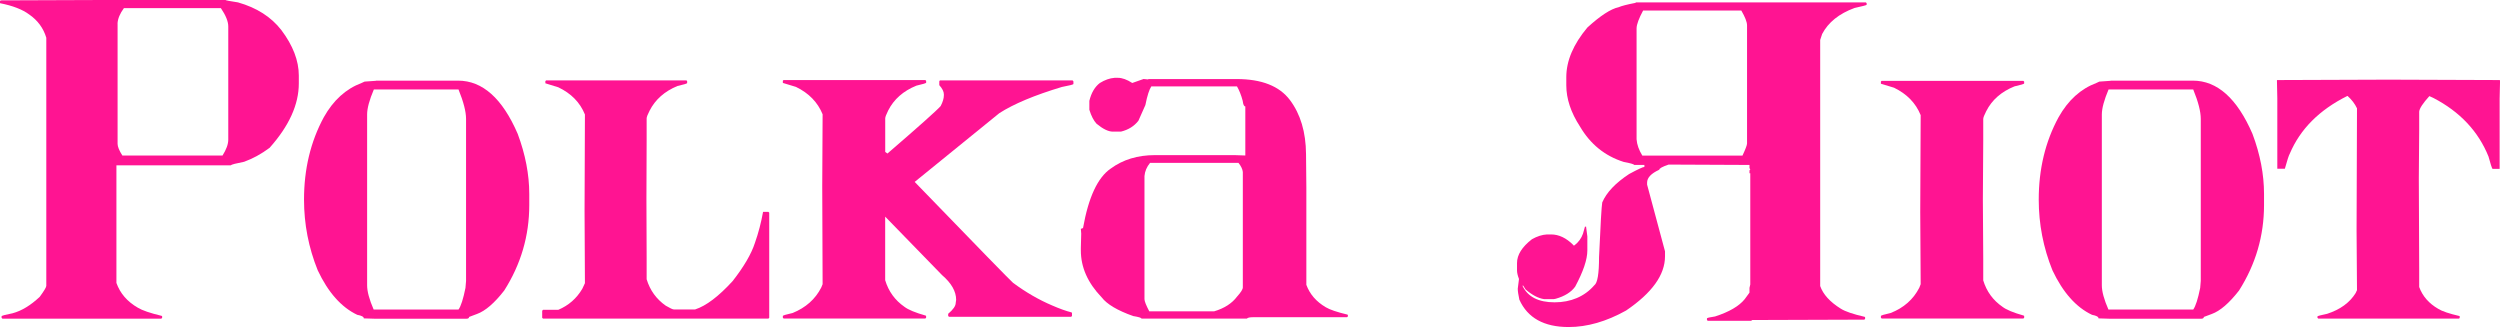
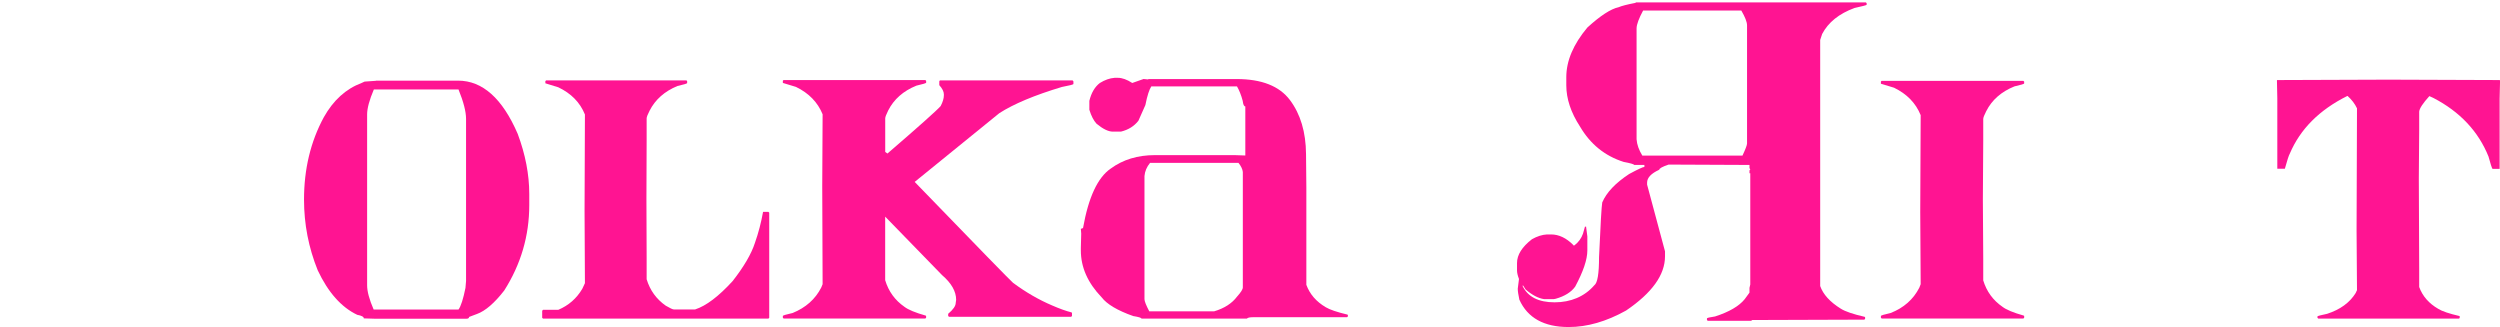
<svg xmlns="http://www.w3.org/2000/svg" id="_レイヤー_2" data-name="レイヤー 2" width="470.28" height="61.51" viewBox="0 0 470.28 61.51">
  <defs>
    <style>
      .cls-1 {
        fill: #ff1492;
      }
    </style>
  </defs>
  <g id="DESIGN">
    <g>
-       <path class="cls-1" d="M.08.07l19.05-.07h23.28c.05.07.84.22,2.36.45,3.52,1,6.23,2.73,8.15,5.2,2.19,2.91,3.29,5.77,3.29,8.56v1.49c0,3.96-1.83,8-5.5,12.11-1.54,1.15-3.14,2.02-4.78,2.62-1.55.3-2.39.52-2.54.67h-21.49v22.12c.7,1.97,2.04,3.52,4.04,4.67.82.5,2.31,1.01,4.48,1.53l.08.07v.3l-.15.15H.45l-.15-.15v-.3c0-.1.69-.29,2.06-.56,1.69-.45,3.4-1.48,5.12-3.1.82-1.12,1.23-1.81,1.23-2.06V7.1c-.55-1.82-1.62-3.27-3.21-4.37C4.23,1.78,2.39,1.07,0,.6V.22l.08-.07v-.07ZM22.12,4.41v22.65c0,.52.3,1.26.9,2.2h18.84c.72-1.15,1.08-2.14,1.08-2.99V4.97c0-.92-.46-2.07-1.39-3.44h-18.24c-.75,1.02-1.15,1.98-1.2,2.88Z" />
      <path class="cls-1" d="M70.71,15.17h15.47c4.58,0,8.33,3.34,11.21,10.02,1.44,3.86,2.17,7.63,2.17,11.29v2.1c0,5.78-1.57,11.13-4.71,16.07-1.84,2.37-3.55,3.84-5.12,4.41l-1.49.56c0,.23-.19.34-.56.34h-17.04l-2.2-.07c0-.3-.42-.52-1.24-.67-2.99-1.42-5.47-4.21-7.43-8.37-1.72-4.26-2.58-8.69-2.58-13.3,0-5.76,1.24-10.92,3.73-15.51,1.79-3.19,4.16-5.33,7.1-6.43l.56-.26,2.13-.15ZM70.33,16.82c-.85,1.99-1.27,3.57-1.27,4.71v32.14c0,1.15.41,2.67,1.23,4.56h15.96c.45-.62.89-1.98,1.31-4.07l.11-1.31v-30.49c0-1.37-.48-3.21-1.42-5.53h-15.92Z" />
      <path class="cls-1" d="M102.73,15.13h26.42l.11.15v.34c0,.1-.61.28-1.83.56-2.42,1-4.16,2.54-5.23,4.63-.37.72-.56,1.21-.56,1.46v4.07l-.04,11.06.04,11.06v4.07c.63,2.07,1.82,3.73,3.59,4.97.8.47,1.31.71,1.53.71h4c2.07-.67,4.42-2.45,7.06-5.34,2.12-2.71,3.52-5.11,4.19-7.18.65-1.84,1.16-3.79,1.53-5.83h1.01l.15.15v19.77l-.15.15h-42.41l-.15-.15v-1.31l.15-.19h2.88c1.94-.82,3.45-2.14,4.52-3.96l.49-1.05-.07-13.6.07-18.13c-.92-2.27-2.59-3.97-5.01-5.12l-2.43-.75v-.41l.15-.15Z" />
      <path class="cls-1" d="M147.42,15.06h26.65l.15.15v.34c0,.1-.61.28-1.83.56-2.47,1-4.24,2.56-5.31,4.67-.37.75-.56,1.24-.56,1.49v6.31l.42.3c5.98-5.16,9.32-8.14,10.01-8.93.4-.77.6-1.45.6-2.02v-.19c0-.5-.28-1.07-.86-1.72v-.71l.11-.19h24.96l.16.19v.49c0,.1-.72.29-2.17.56-5.13,1.54-9.06,3.19-11.77,4.93l-15.92,12.93c11.93,12.33,18.1,18.66,18.5,18.98,2.39,1.77,4.84,3.19,7.36,4.26,1.37.6,2.59,1.04,3.66,1.31l.07.11v.56l-.15.15h-22.99l-.15-.15v-.41c.95-.8,1.42-1.48,1.42-2.06l.08-.56c0-1.6-.89-3.15-2.66-4.67l-10.69-10.99v11.96c.63,2.09,1.83,3.76,3.63,5.01.72.55,2.05,1.1,4,1.65l.07.07v.33l-.15.15h-26.65l-.15-.15v-.33c0-.1.61-.29,1.84-.56,2.46-1,4.26-2.59,5.38-4.78l.26-.64-.07-18.43.07-13.53c-.92-2.26-2.59-3.98-5.01-5.15l-2.47-.75v-.41l.15-.15Z" />
      <path class="cls-1" d="M215.96,14.95l.08-.08h16.59c4.7,0,8.05,1.32,10.03,3.96,1.98,2.64,2.99,6.03,3.02,10.16.04,4.14.06,6.24.06,6.32v18.27c.65,1.77,1.87,3.17,3.66,4.22.75.45,2.1.91,4.07,1.38l.08.08v.26l-.15.15h-17.61c-.7,0-1.1.09-1.23.26h-19.84c0-.15-.53-.31-1.57-.48-2.95-1.05-4.92-2.22-5.91-3.51-2.62-2.72-3.92-5.66-3.92-8.82v-.48l.07-2.69-.07-.9.41-.15c1.02-5.78,2.76-9.51,5.2-11.18,2.29-1.69,5.07-2.54,8.33-2.54h14.95l2.05.07v-9.23c-.25,0-.41-.35-.49-1.04-.29-1.1-.66-2.01-1.08-2.73h-16.11c-.39.57-.77,1.74-1.12,3.51l-1.31,2.95c-.79,1.02-1.89,1.71-3.29,2.05h-1.53c-.84,0-1.86-.5-3.06-1.49-.55-.6-1-1.47-1.35-2.62v-1.68c.37-1.52,1.03-2.64,1.98-3.36.92-.57,1.84-.9,2.76-.97h.64c.79,0,1.69.32,2.69.97l2.13-.75.82.08ZM215.29,33.11v23.17c0,.38.3,1.14.9,2.28h12.22c1.92-.57,3.35-1.5,4.3-2.77.72-.8,1.08-1.37,1.08-1.72v-21.71c-.05-.52-.32-1.1-.82-1.72h-16.63c-.62.75-.97,1.57-1.05,2.47Z" />
      <path class="cls-1" d="M307.71.45h43.28l.15.15v.3c0,.07-.76.27-2.28.6-2.91,1.07-4.94,2.7-6.09,4.89l-.37,1.12v46.3c.55,1.57,1.84,2.99,3.88,4.26.82.52,2.32,1.03,4.49,1.53l.08.08v.3l-.15.15-20.85.07h-.22l-.23.15h-8.15l-.15-.15v-.3c0-.1.51-.22,1.53-.37,2.64-.85,4.5-1.93,5.57-3.25l.9-1.23v-.9l.15-.63v-20.93h-.15v-.52l.15-.22-.15-.22v-.6l-15.22-.07c-1.17.4-1.75.72-1.75.97-1.53.7-2.29,1.5-2.29,2.43v.37l3.37,12.55v.94c0,3.49-2.45,6.89-7.33,10.2-3.71,2.07-7.31,3.1-10.8,3.1-4.63,0-7.73-1.72-9.27-5.15-.2-.92-.3-1.61-.3-2.06l.23-1.83c-.25-.65-.37-1.18-.37-1.61v-1.38c0-1.55.94-3.04,2.81-4.49.97-.55,1.91-.85,2.84-.9h.75c1.47,0,2.86.66,4.18,1.98v.08h.22c.77-.6,1.31-1.33,1.61-2.21l.37-1.31h.22v.08l.23,1.75v2.65c0,1.7-.77,3.96-2.29,6.8-.75,1.04-1.97,1.8-3.66,2.28l-.37.07h-1.83c-1.1-.17-2.26-.78-3.47-1.83l-.45-.71h-.11v.08c1,2.04,3,3.06,6.02,3.06s5.62-1.07,7.47-3.21c.6-.42.89-2.19.89-5.3.27-6.1.47-9.53.6-10.28.8-1.87,2.48-3.65,5.05-5.34,1.67-.9,2.62-1.34,2.88-1.34v-.38h-1.91c-.1-.15-.76-.33-1.98-.56-3.54-1.12-6.28-3.34-8.22-6.65-1.72-2.64-2.58-5.23-2.58-7.77v-1.53c0-3.06,1.32-6.18,3.97-9.34,2.44-2.22,4.39-3.49,5.86-3.81.57-.25,1.63-.52,3.18-.82l.07-.07ZM309.09,1.98c-.79,1.47-1.21,2.58-1.23,3.33v20.89c.07,1,.44,2.02,1.08,3.07h18.84c.57-1.22.86-1.98.86-2.28V4.78c0-.65-.37-1.58-1.08-2.8h-18.46Z" />
      <path class="cls-1" d="M353.97,15.21h26.65l.15.15v.33c0,.1-.61.29-1.83.56-2.47,1-4.24,2.55-5.31,4.67-.37.72-.56,1.21-.56,1.46v4.07l-.07,11.1.07,11.13v4.07c.63,2.07,1.83,3.73,3.63,4.97.72.55,2.05,1.1,4,1.65l.07.07v.33l-.15.15h-26.65l-.15-.15v-.33c0-.1.61-.29,1.83-.56,2.47-.97,4.26-2.55,5.39-4.75l.26-.67-.08-13.6.08-18.2c-.92-2.27-2.59-3.99-5.01-5.16l-2.47-.75v-.41l.15-.15Z" />
-       <path class="cls-1" d="M397.03,15.17h15.48c4.58,0,8.32,3.34,11.21,10.02,1.45,3.86,2.17,7.63,2.17,11.29v2.1c0,5.78-1.57,11.13-4.7,16.07-1.85,2.37-3.55,3.84-5.12,4.41l-1.5.56c0,.23-.19.34-.56.34h-17.04l-2.21-.07c0-.3-.41-.52-1.23-.67-3-1.42-5.47-4.21-7.44-8.37-1.72-4.26-2.58-8.69-2.58-13.3,0-5.76,1.24-10.92,3.74-15.51,1.79-3.19,4.16-5.33,7.1-6.43l.56-.26,2.13-.15ZM396.65,16.82c-.84,1.99-1.27,3.57-1.27,4.71v32.14c0,1.15.41,2.67,1.24,4.56h15.95c.45-.62.89-1.98,1.31-4.07l.11-1.31v-30.49c0-1.37-.47-3.21-1.42-5.53h-15.92Z" />
      <path class="cls-1" d="M428.38,15.06l19.25-.07h3.33l19.25.07.08.08-.08,3.36v13.27h-1.34c-.13-.17-.38-.95-.75-2.32-1.92-4.76-5.38-8.43-10.38-11.03l-.75-.34c-1.22,1.35-1.86,2.32-1.91,2.92v3.36l-.07,9.19.07,17.04v3.4c.63,1.72,1.82,3.09,3.59,4.11.72.45,2.05.9,3.99,1.35l.04.07v.26l-.11.15h-26.5l-.15-.15v-.26c0-.07.61-.24,1.83-.49,2.45-.8,4.23-2.09,5.35-3.89l.26-.56-.08-11.29.08-22.91c-.4-.85-.98-1.62-1.76-2.32h-.08c-5.25,2.62-8.85,6.23-10.8,10.84-.18.3-.49,1.25-.93,2.84h-1.42v-13.27l-.07-3.36.07-.08Z" />
    </g>
  </g>
</svg>